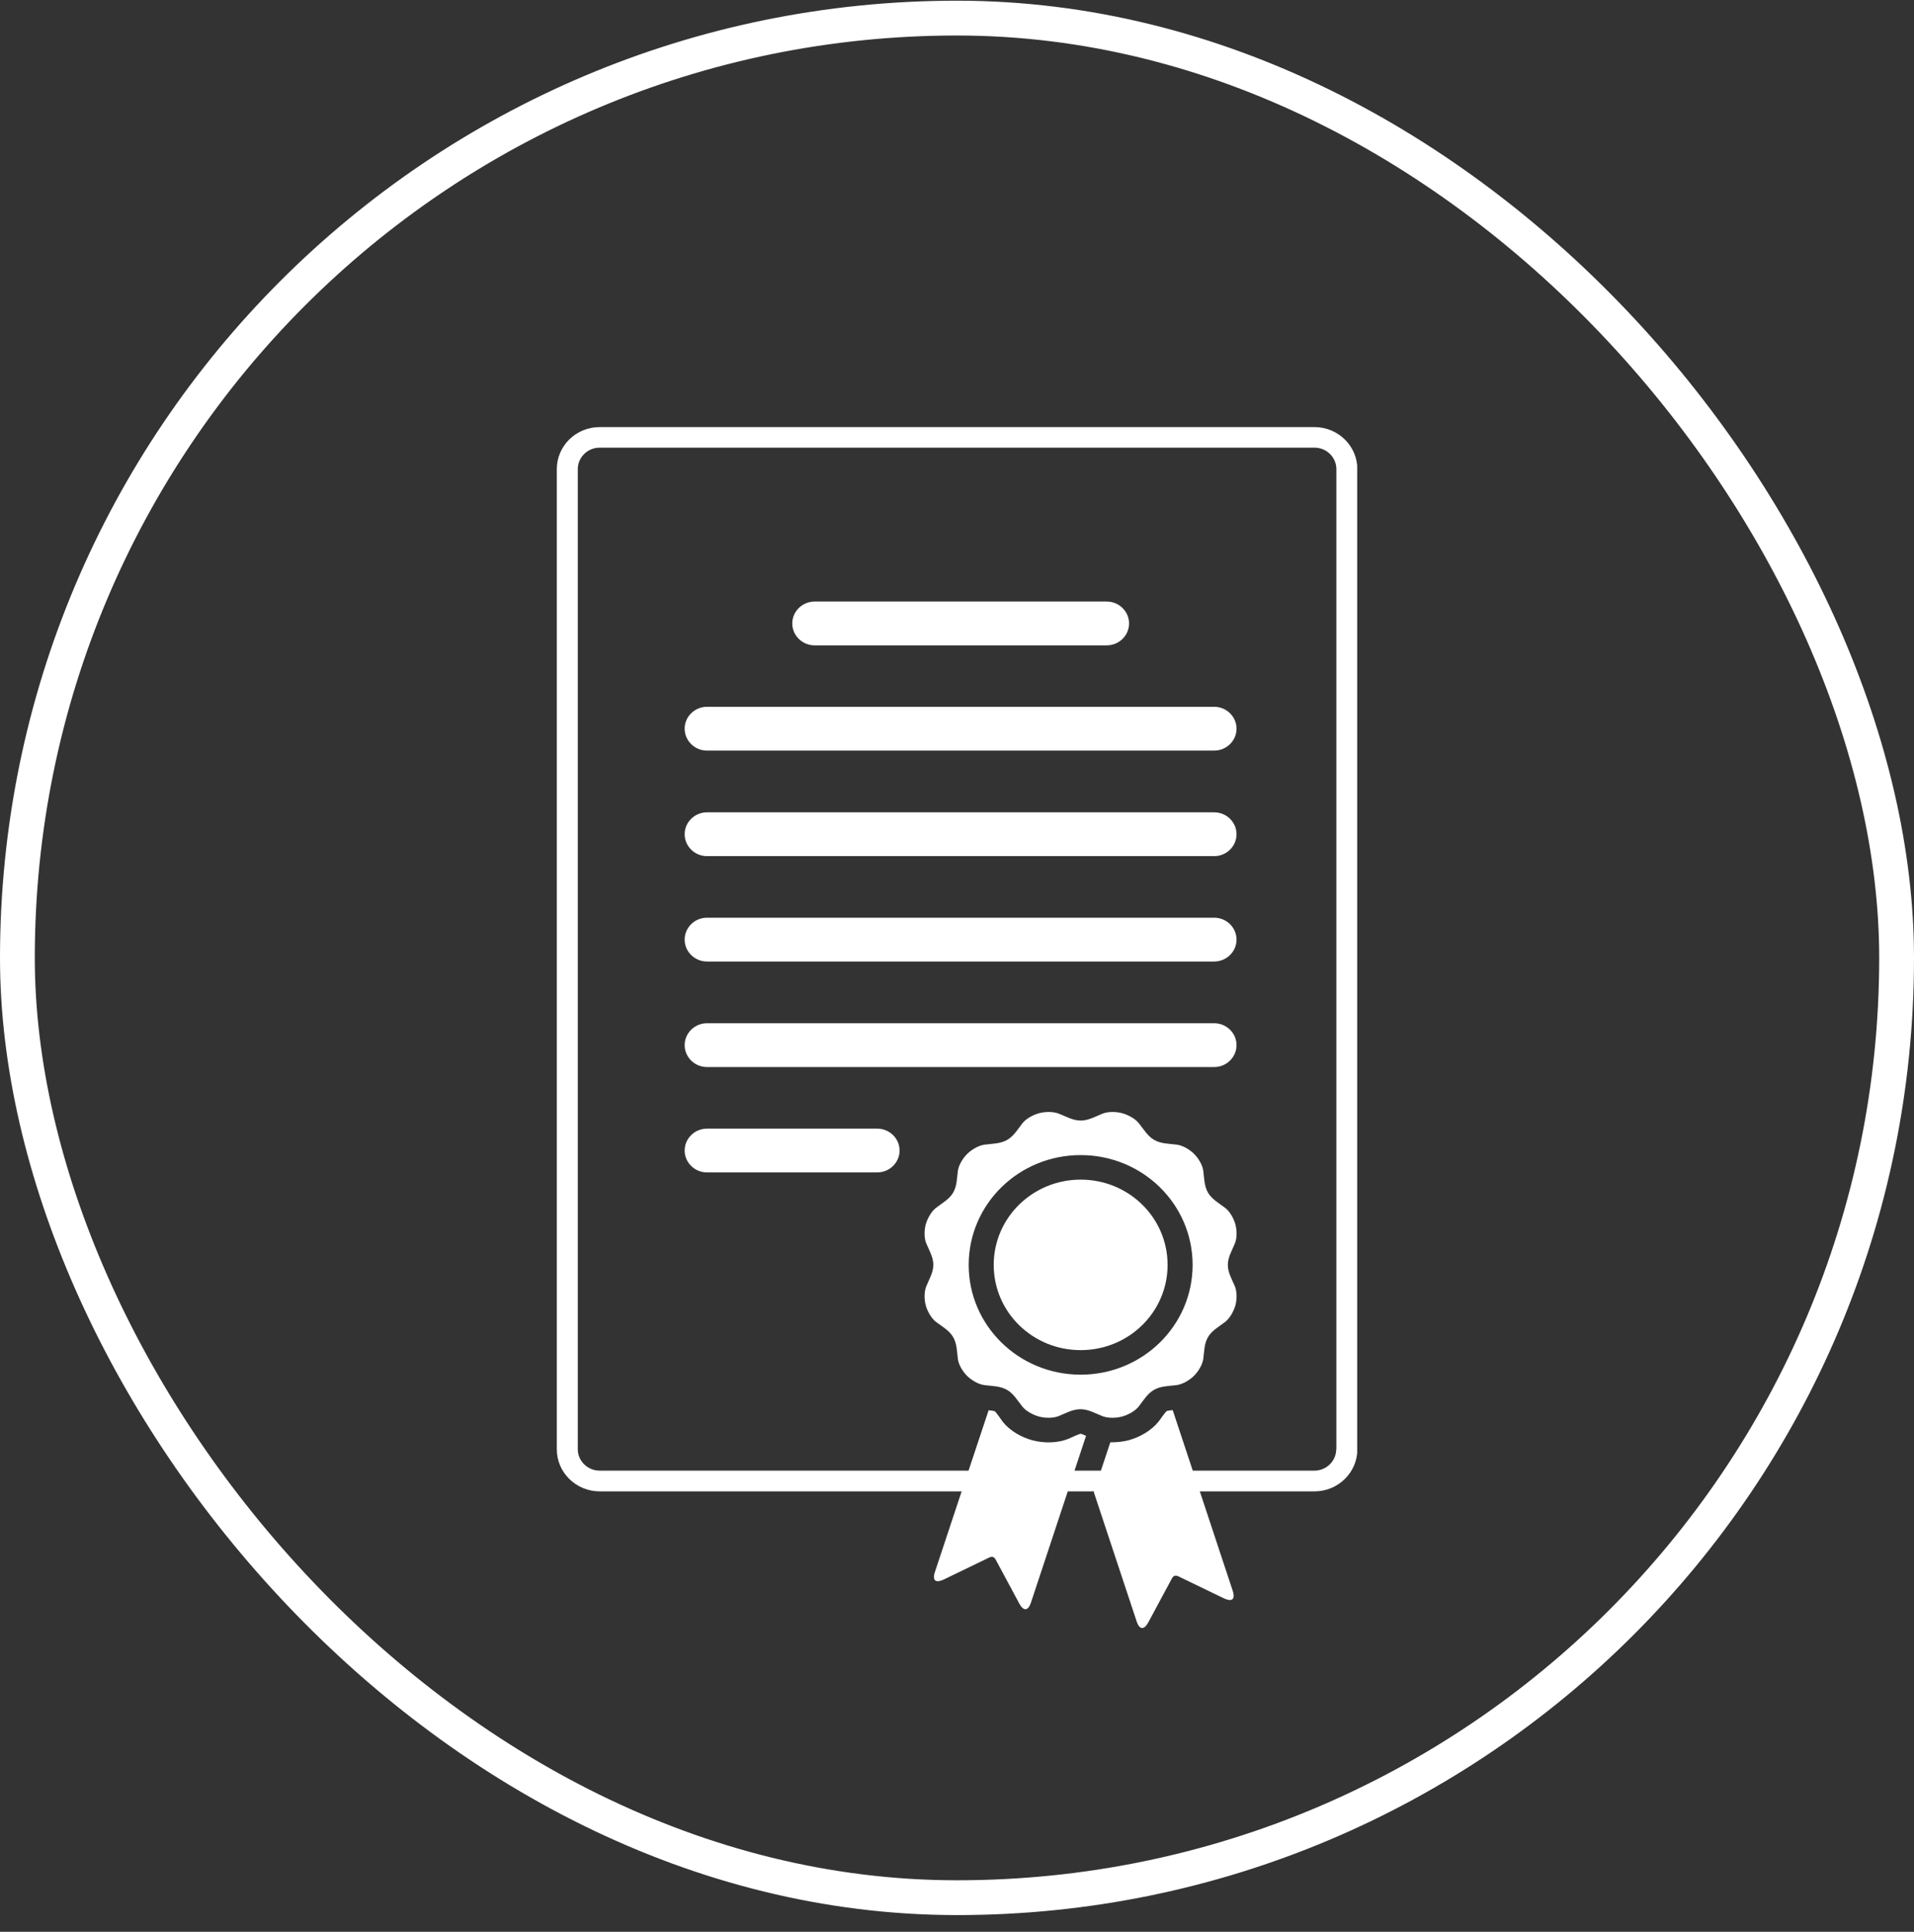
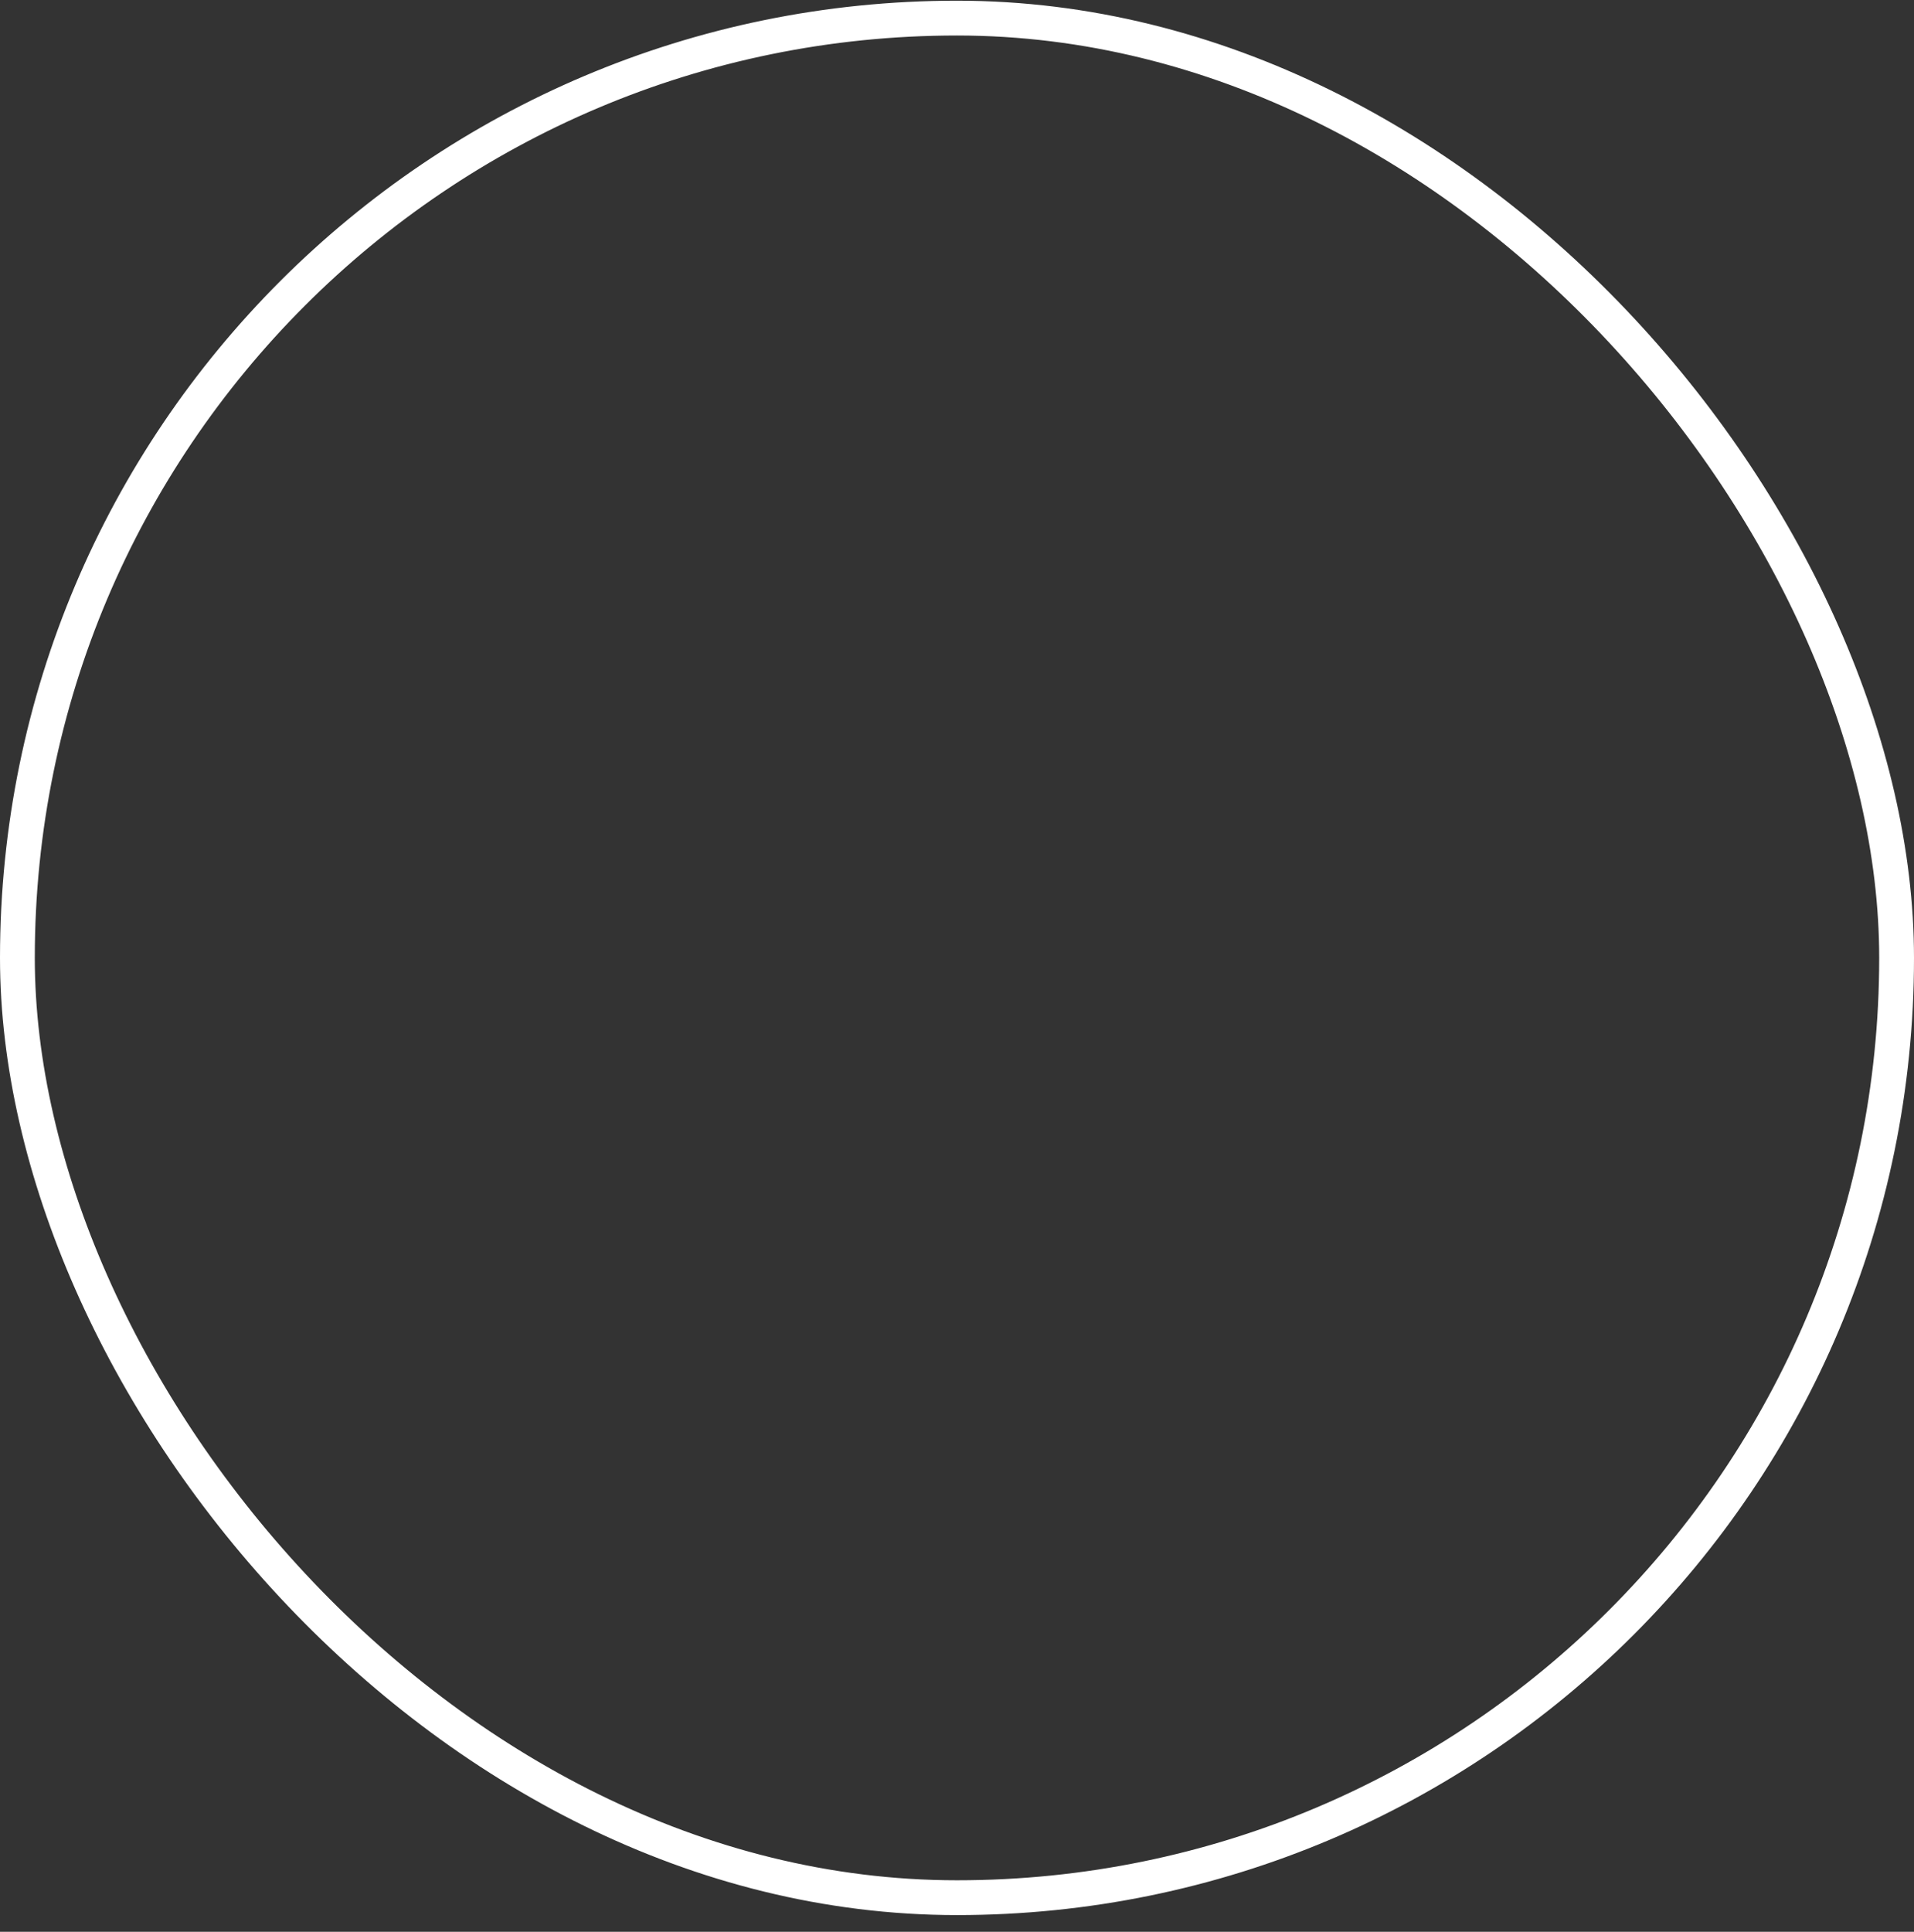
<svg xmlns="http://www.w3.org/2000/svg" width="110" height="111" viewBox="0 0 110 111" fill="none">
  <rect x="0" y="0" width="110" height="111" fill="#333333" stroke="none" />
  <g clip-path="url(#clip0_1257_3465)">
    <path d="M69.782 58.795H40.631C39.925 58.795 39.348 59.361 39.348 60.053C39.348 60.746 39.925 61.312 40.631 61.312H69.782C70.488 61.312 71.065 60.746 71.065 60.053C71.065 59.361 70.488 58.795 69.782 58.795Z" fill="white" />
    <path d="M69.782 52.731H40.631C39.925 52.731 39.348 53.297 39.348 53.99C39.348 54.682 39.925 55.248 40.631 55.248H69.782C70.488 55.248 71.065 54.682 71.065 53.99C71.065 53.297 70.488 52.731 69.782 52.731Z" fill="white" />
    <path d="M69.782 40.612H40.631C39.925 40.612 39.348 41.178 39.348 41.87C39.348 42.563 39.925 43.129 40.631 43.129H69.782C70.488 43.129 71.065 42.563 71.065 41.87C71.065 41.178 70.488 40.612 69.782 40.612Z" fill="white" />
    <path d="M69.782 46.676H40.631C39.925 46.676 39.348 47.242 39.348 47.934C39.348 48.627 39.925 49.193 40.631 49.193H69.782C70.488 49.193 71.065 48.627 71.065 47.934C71.065 47.242 70.488 46.676 69.782 46.676Z" fill="white" />
    <path d="M70.566 72.68C70.566 72.24 70.798 71.869 70.971 71.447C71.1 71.134 71.091 70.678 70.996 70.34C70.901 70.002 70.678 69.606 70.41 69.403C70.04 69.124 69.653 68.913 69.428 68.533C69.204 68.153 69.213 67.722 69.153 67.266C69.11 66.937 68.869 66.54 68.619 66.295C68.369 66.05 67.973 65.813 67.628 65.771C67.163 65.712 66.724 65.721 66.336 65.501C65.948 65.281 65.742 64.901 65.449 64.538C65.242 64.276 64.829 64.057 64.493 63.964C64.148 63.871 63.683 63.862 63.364 63.989C62.933 64.166 62.554 64.386 62.106 64.386C61.658 64.386 61.279 64.158 60.849 63.989C60.53 63.862 60.065 63.871 59.72 63.964C59.376 64.057 58.971 64.276 58.764 64.538C58.48 64.901 58.264 65.281 57.877 65.501C57.489 65.721 57.05 65.712 56.585 65.771C56.249 65.813 55.844 66.05 55.594 66.295C55.344 66.54 55.103 66.928 55.051 67.266C54.991 67.722 55 68.153 54.776 68.533C54.552 68.913 54.164 69.116 53.794 69.403C53.527 69.606 53.303 70.011 53.208 70.34C53.113 70.678 53.105 71.134 53.234 71.447C53.415 71.869 53.639 72.24 53.639 72.68C53.639 73.119 53.406 73.49 53.234 73.913C53.105 74.225 53.113 74.681 53.208 75.019C53.303 75.357 53.527 75.754 53.794 75.957C54.164 76.235 54.552 76.446 54.776 76.826C55 77.206 54.991 77.637 55.051 78.093C55.094 78.423 55.336 78.82 55.585 79.064C55.835 79.309 56.231 79.546 56.576 79.588C57.041 79.647 57.481 79.639 57.868 79.858C58.256 80.078 58.463 80.458 58.755 80.821C58.962 81.083 59.376 81.302 59.712 81.395C60.056 81.488 60.521 81.497 60.84 81.37C61.271 81.193 61.65 80.973 62.098 80.973C62.546 80.973 62.925 81.201 63.355 81.37C63.674 81.497 64.139 81.488 64.484 81.395C64.829 81.302 65.233 81.083 65.44 80.821C65.724 80.458 65.94 80.078 66.327 79.858C66.715 79.639 67.154 79.647 67.62 79.588C67.956 79.546 68.36 79.309 68.61 79.064C68.86 78.82 69.101 78.431 69.153 78.093C69.213 77.637 69.204 77.206 69.428 76.826C69.653 76.446 70.04 76.244 70.41 75.957C70.678 75.754 70.901 75.348 70.996 75.019C71.091 74.681 71.1 74.225 70.971 73.913C70.79 73.49 70.566 73.119 70.566 72.68ZM62.106 78.988C58.549 78.988 55.672 76.168 55.672 72.68C55.672 69.192 58.549 66.371 62.106 66.371C65.664 66.371 68.541 69.192 68.541 72.68C68.541 76.168 65.664 78.988 62.106 78.988Z" fill="white" />
-     <path d="M62.107 67.781C59.35 67.781 57.11 69.969 57.11 72.68C57.11 75.391 59.341 77.578 62.107 77.578C64.872 77.578 67.103 75.391 67.103 72.68C67.103 69.969 64.872 67.781 62.107 67.781Z" fill="white" />
+     <path d="M62.107 67.781C59.35 67.781 57.11 69.969 57.11 72.68C57.11 75.391 59.341 77.578 62.107 77.578C64.872 77.578 67.103 75.391 67.103 72.68Z" fill="white" />
    <path d="M46.817 37.082H63.606C64.312 37.082 64.889 36.516 64.889 35.823C64.889 35.131 64.312 34.565 63.606 34.565H46.817C46.11 34.565 45.533 35.131 45.533 35.823C45.533 36.516 46.11 37.082 46.817 37.082Z" fill="white" />
-     <path d="M50.417 64.851H40.631C39.925 64.851 39.348 65.416 39.348 66.109C39.348 66.802 39.925 67.367 40.631 67.367H50.417C51.123 67.367 51.7 66.802 51.7 66.109C51.7 65.416 51.123 64.851 50.417 64.851Z" fill="white" />
    <path d="M75.536 24.54H34.464C33.103 24.54 32 25.621 32 26.956V83.279C32 84.605 33.103 85.694 34.464 85.694H55.267L53.734 90.314C53.553 90.863 53.811 90.964 54.251 90.753L56.852 89.495C57.016 89.419 57.136 89.452 57.222 89.613L58.575 92.13C58.799 92.552 59.075 92.62 59.255 92.07L61.366 85.694H62.882L62.865 85.745L65.32 93.151C65.501 93.701 65.776 93.633 66 93.211L67.353 90.694C67.439 90.533 67.559 90.5 67.723 90.576L70.325 91.834C70.764 92.045 71.022 91.944 70.842 91.395L68.955 85.694H75.545C76.897 85.694 78.009 84.613 78.009 83.279V26.956C78.009 25.63 76.906 24.54 75.545 24.54H75.536ZM76.794 83.27C76.794 83.946 76.234 84.503 75.536 84.503H68.55L67.396 81.024C67.249 81.041 67.112 81.058 67.06 81.074C66.948 81.159 66.681 81.564 66.586 81.683C66.173 82.198 65.501 82.586 64.863 82.755C64.536 82.84 64.174 82.882 63.812 82.873L63.27 84.503H61.754L62.417 82.502C62.288 82.443 62.167 82.392 62.115 82.383C61.977 82.4 61.538 82.62 61.392 82.679C60.772 82.924 59.996 82.933 59.35 82.763C58.704 82.595 58.032 82.206 57.627 81.691C57.533 81.564 57.266 81.167 57.171 81.091C57.111 81.066 56.964 81.049 56.818 81.032L55.663 84.503H34.464C33.775 84.503 33.206 83.954 33.206 83.27V26.956C33.206 26.28 33.766 25.722 34.464 25.722H75.545C76.234 25.722 76.803 26.271 76.803 26.956V83.279L76.794 83.27Z" fill="white" />
  </g>
  <rect x="1" y="1.04" width="108" height="108" rx="54" stroke="white" stroke-width="2" />
  <defs>
    <clipPath id="clip0_1257_3465">
-       <rect width="46" height="69" fill="white" transform="translate(32 24.54)" />
-     </clipPath>
+       </clipPath>
  </defs>
</svg>